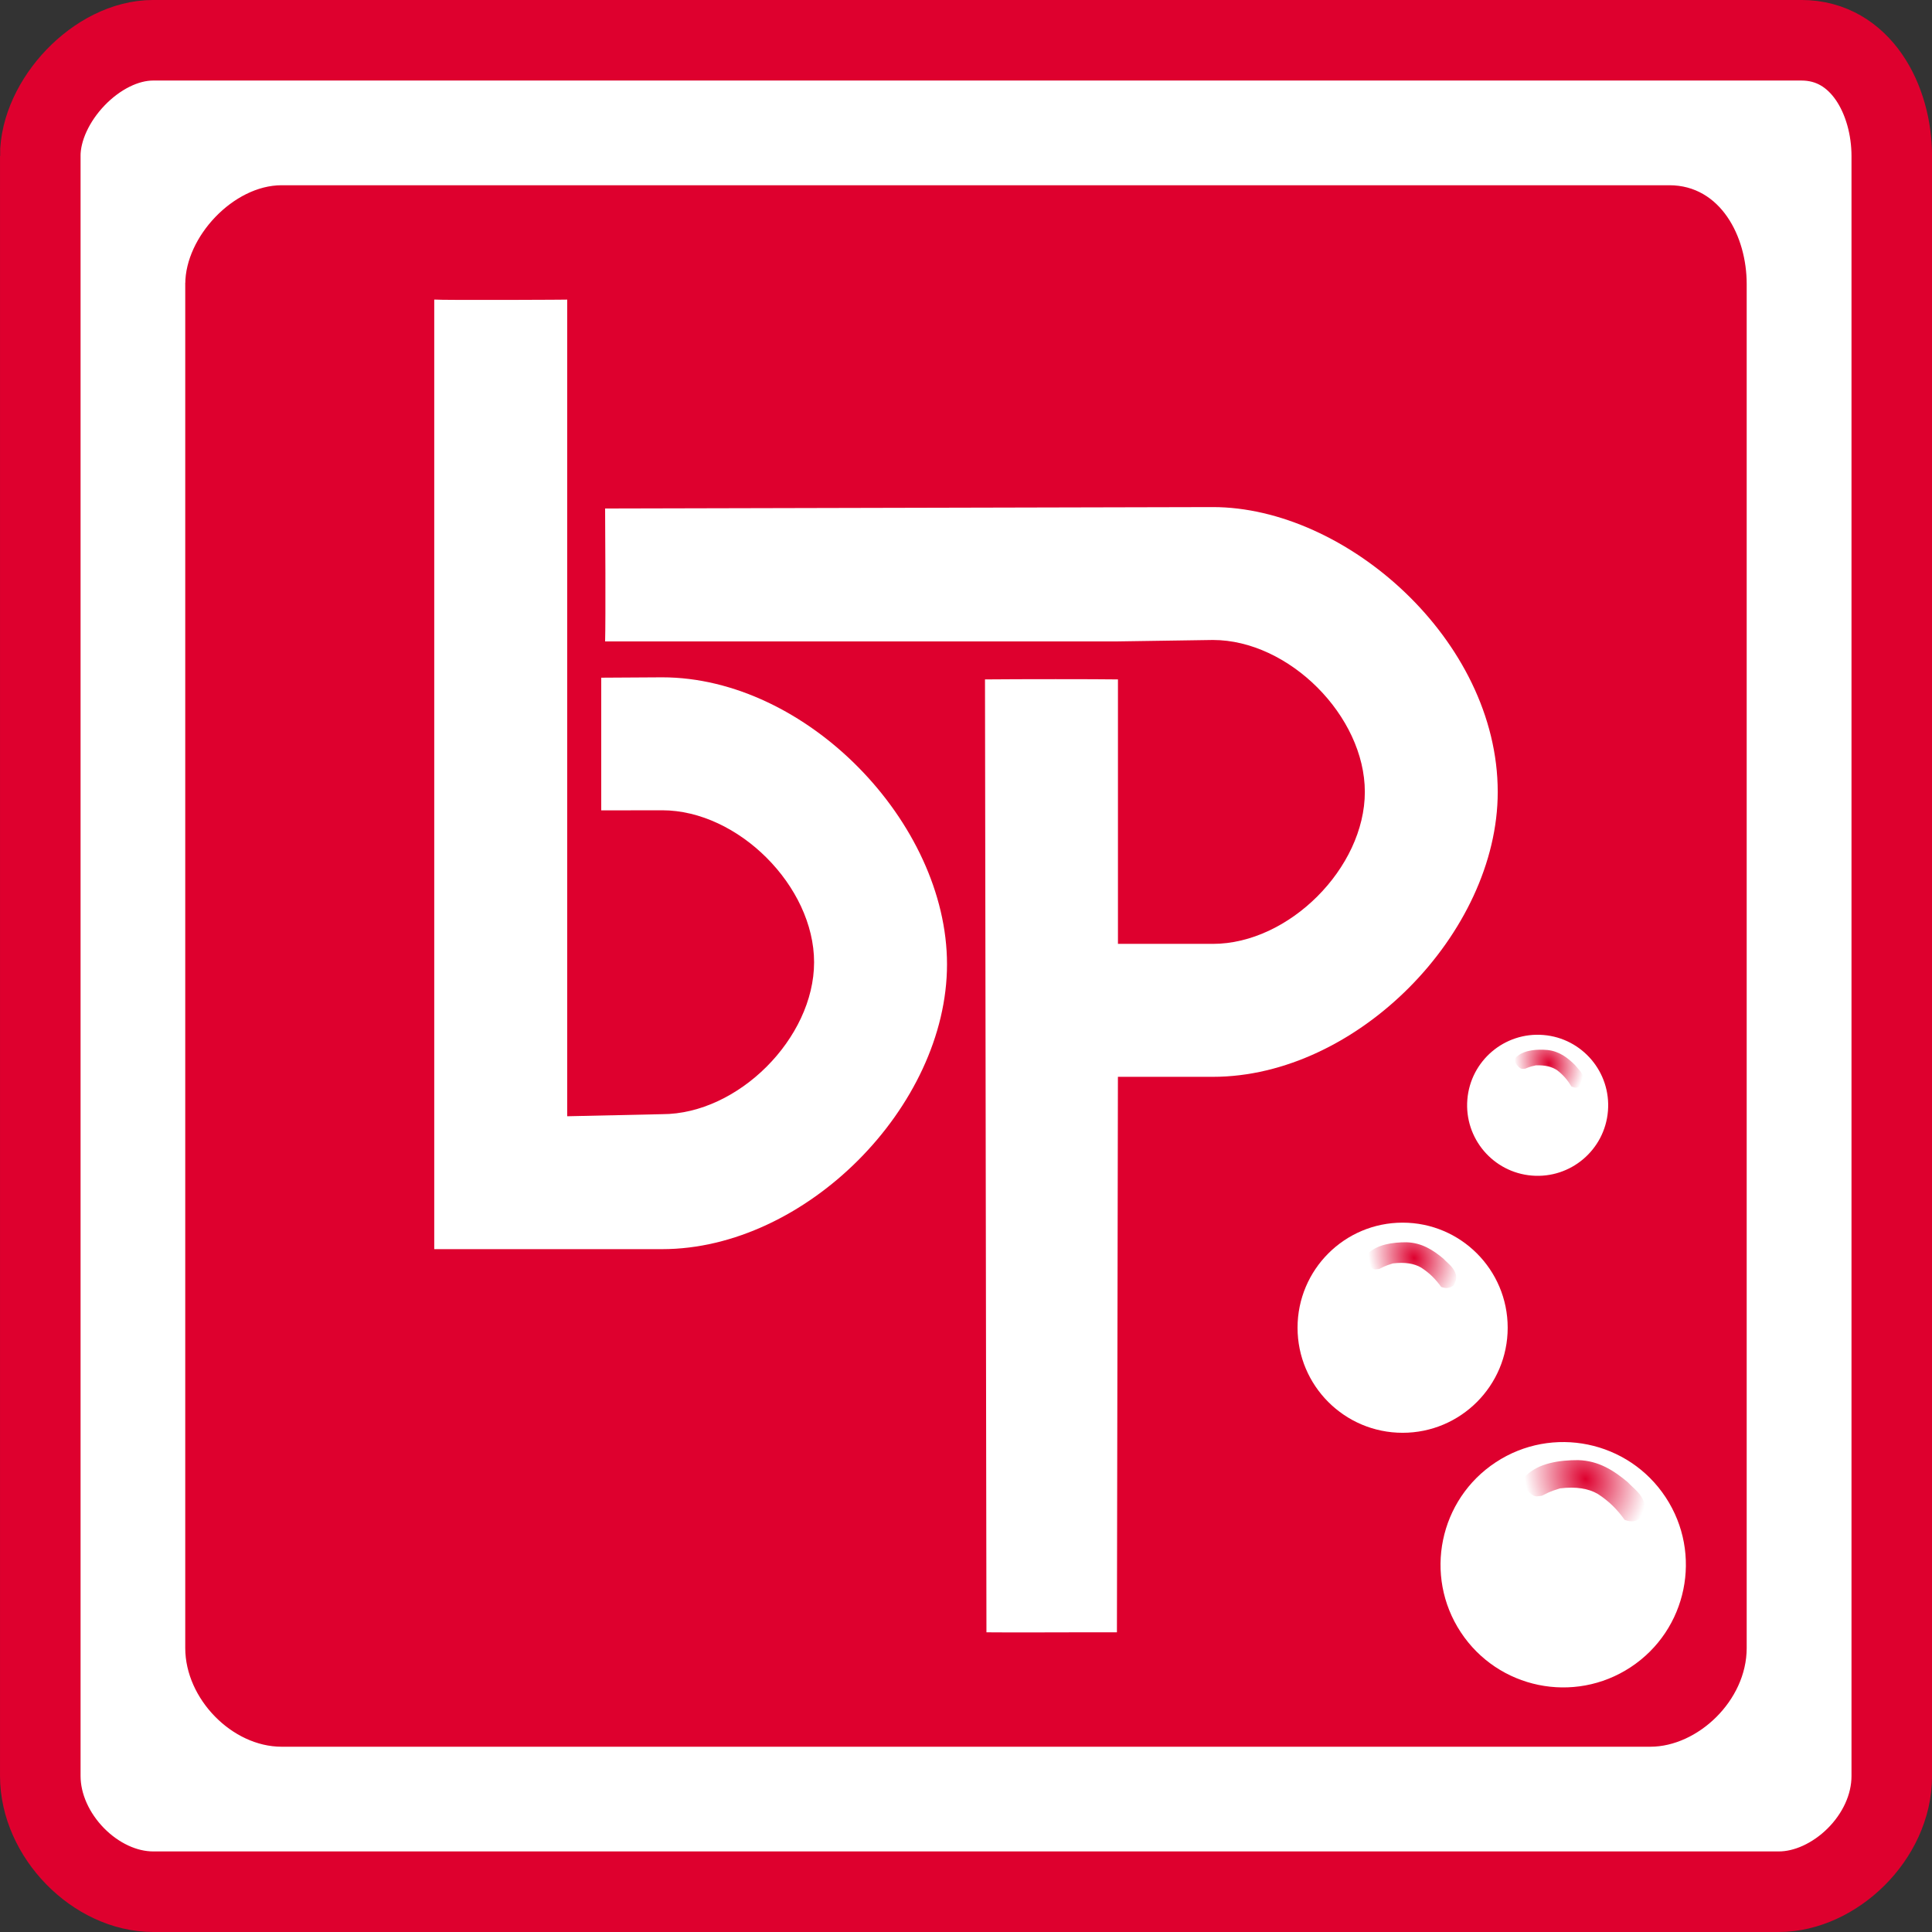
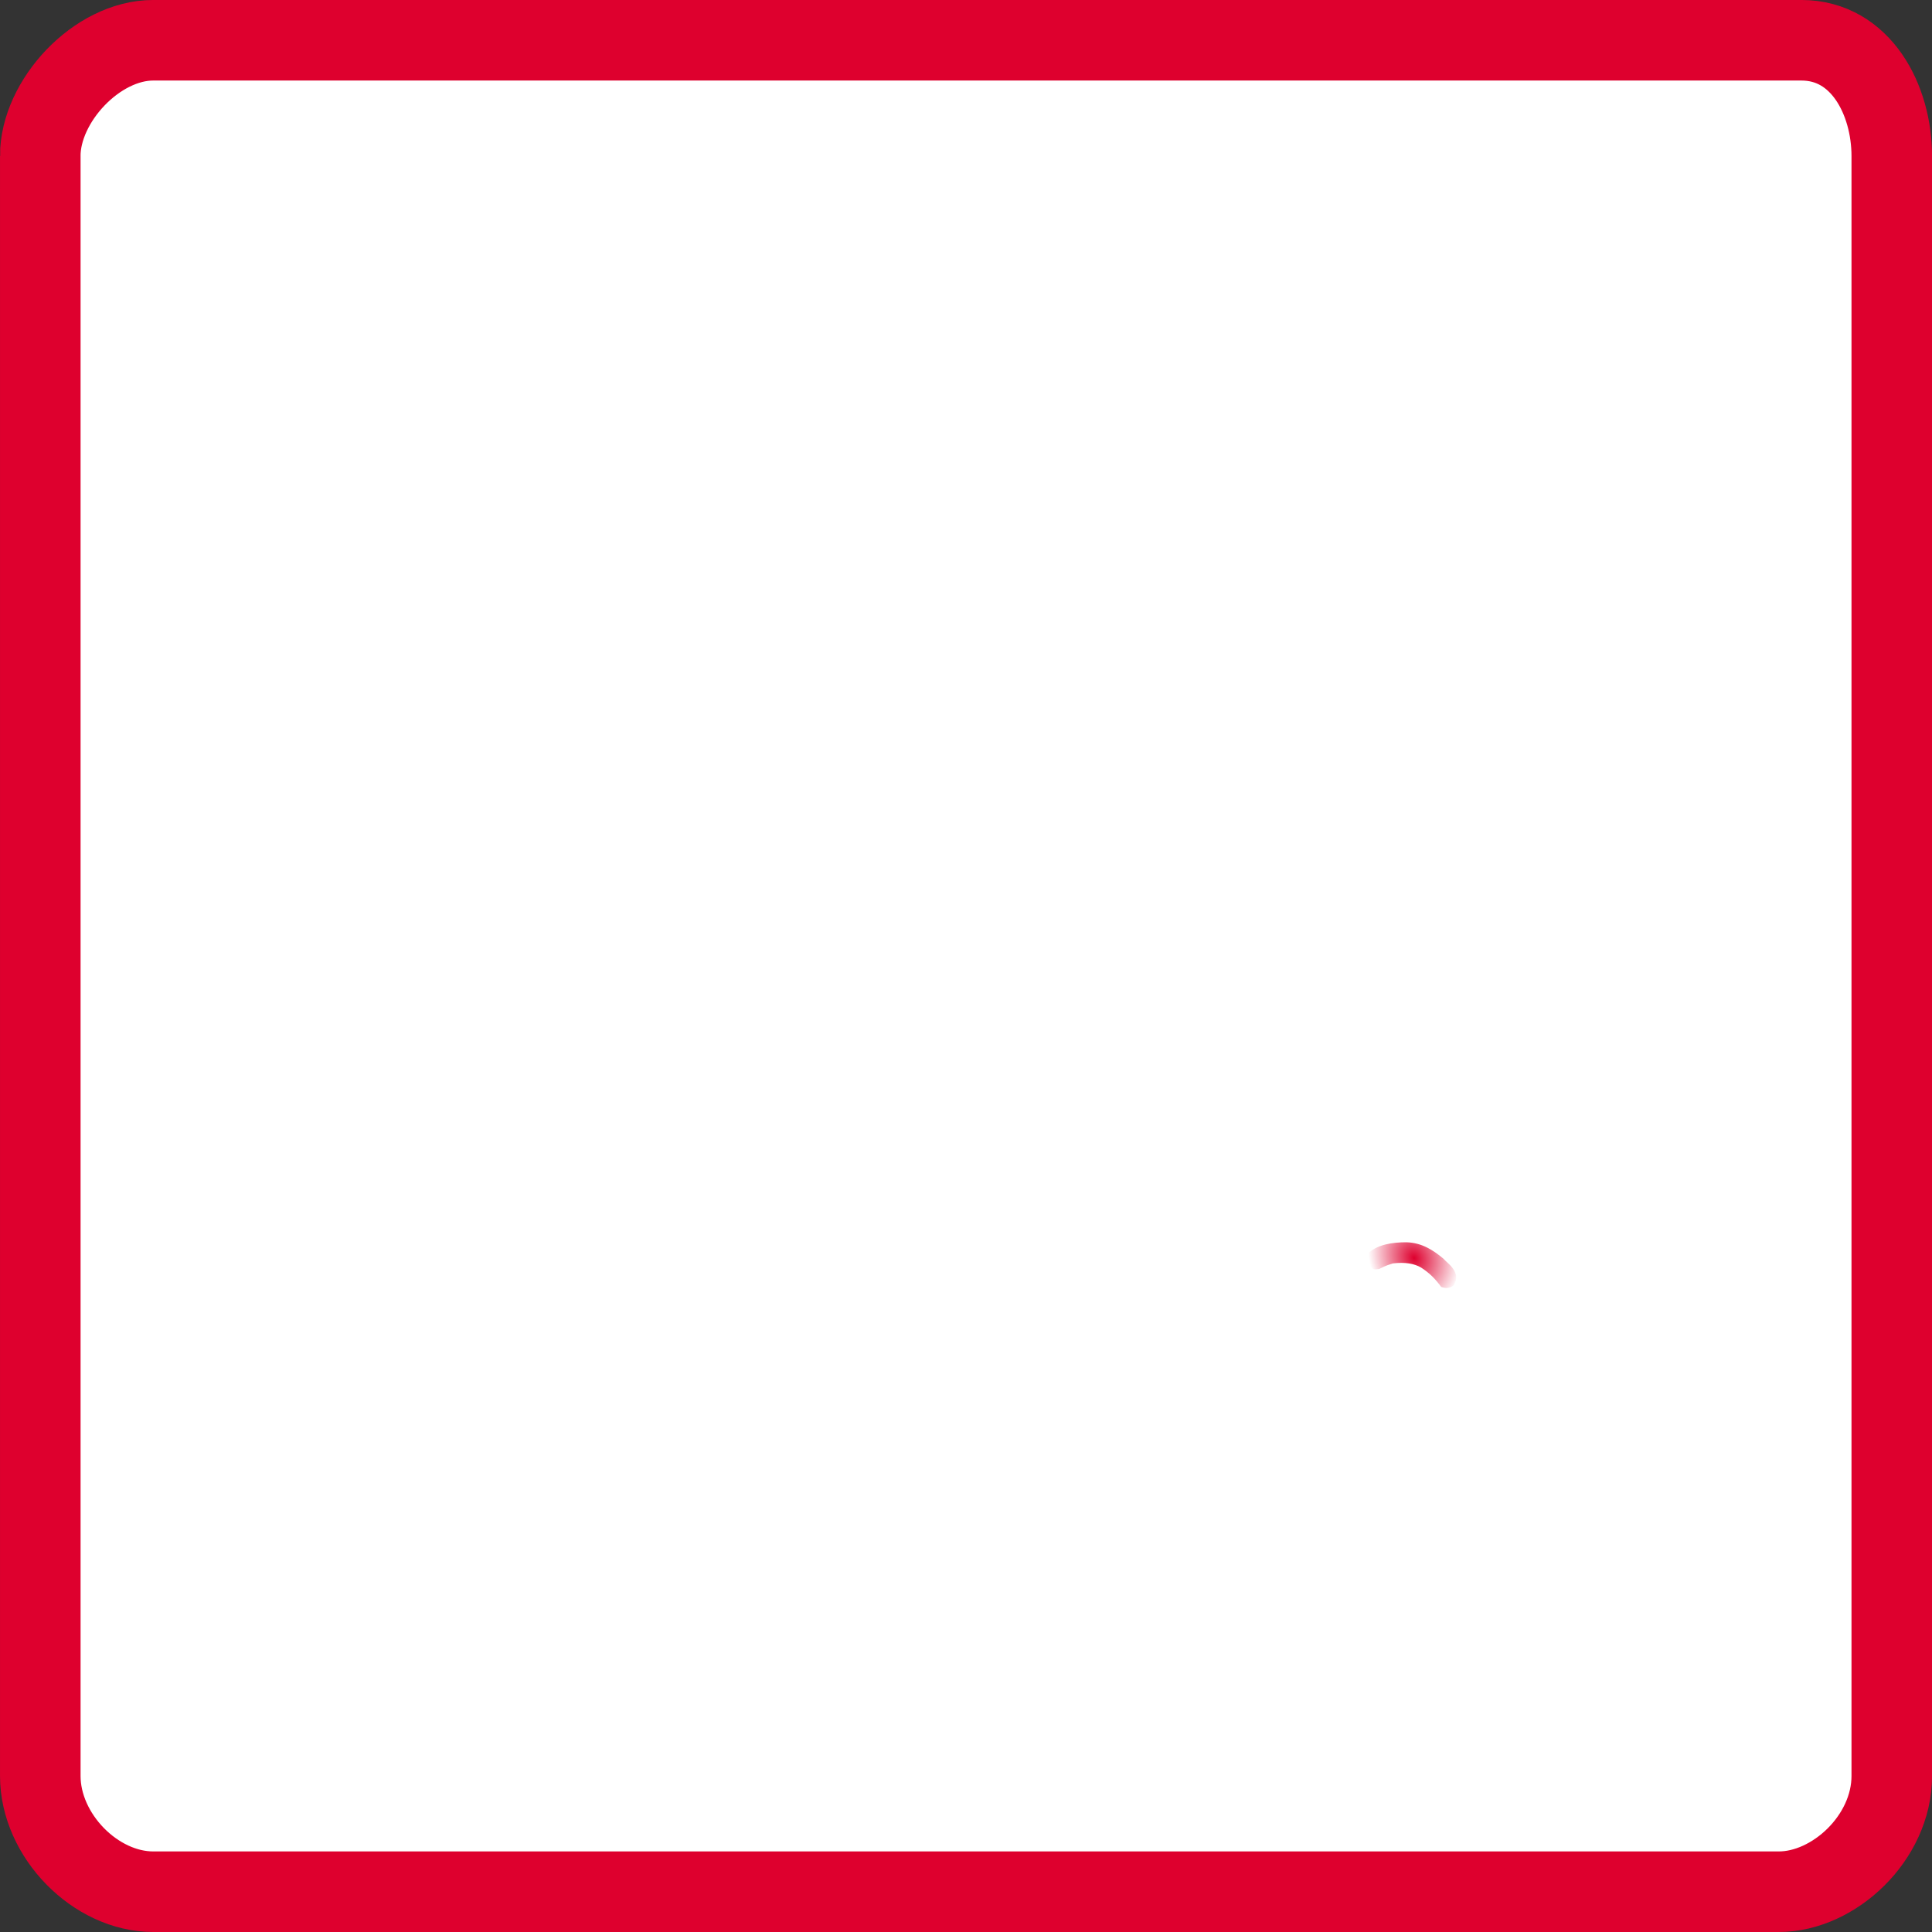
<svg xmlns="http://www.w3.org/2000/svg" xmlns:ns1="http://sodipodi.sourceforge.net/DTD/sodipodi-0.dtd" xmlns:ns2="http://www.inkscape.org/namespaces/inkscape" xmlns:xlink="http://www.w3.org/1999/xlink" width="73mm" height="73mm" viewBox="0 0 58.4 58.4" version="1.1" id="svg821" ns1:docname="bigpoints_logo_pic_red.svg" ns2:version="0.92.3 (2405546, 2018-03-11)" ns2:export-filename="C:\Users\Christoph\Downloads\bigpoints_logo.png" ns2:export-xdpi="249" ns2:export-ydpi="249">
  <rect x="0" y="0" width="58.4" height="58.4" fill="#333333" stroke="none" />
  <title id="title851">Big Points Logo</title>
  <defs id="defs815">
    <linearGradient id="linearGradient882" ns2:collect="always">
      <stop id="stop878" offset="0" style="stop-color:#de002e;stop-opacity:1" />
      <stop id="stop880" offset="1" style="stop-color:#ffffff;stop-opacity:1" />
    </linearGradient>
    <linearGradient id="linearGradient876" ns2:collect="always">
      <stop id="stop872" offset="0" style="stop-color:#de002e;stop-opacity:1" />
      <stop id="stop874" offset="1" style="stop-color:#ffffff;stop-opacity:1" />
    </linearGradient>
    <radialGradient ns2:collect="always" xlink:href="#linearGradient876" id="radialGradient1670-7" cx="46.986" cy="181.885" fx="46.986" fy="181.885" r="9.65" gradientTransform="matrix(-0.095,0.045,-0.054,-0.113,122.733,112.114)" gradientUnits="userSpaceOnUse" />
    <linearGradient ns2:collect="always" id="linearGradient1668">
      <stop style="stop-color:#de002e;stop-opacity:1" offset="0" id="stop1664" />
      <stop style="stop-color:#ffffff;stop-opacity:1" offset="1" id="stop1666" />
    </linearGradient>
    <radialGradient ns2:collect="always" xlink:href="#linearGradient882" id="radialGradient1670-4-3" cx="46.986" cy="181.885" fx="46.986" fy="181.885" r="9.65" gradientTransform="matrix(-0.119,0.069,-0.081,-0.141,124.702,121.959)" gradientUnits="userSpaceOnUse" />
    <radialGradient ns2:collect="always" xlink:href="#linearGradient1668" id="radialGradient1670-8-7" cx="46.986" cy="181.885" fx="46.986" fy="181.885" r="9.65" gradientTransform="matrix(-0.159,0.092,-0.109,-0.189,136.853,136.293)" gradientUnits="userSpaceOnUse" />
  </defs>
  <ns1:namedview id="base" pagecolor="#eeeeee" bordercolor="#666666" borderopacity="1.0" ns2:pageopacity="0" ns2:pageshadow="2" ns2:zoom="1.435" ns2:cx="292.54802" ns2:cy="129.96741" ns2:document-units="mm" ns2:current-layer="layer3" showgrid="true" showborder="true" objecttolerance="5" gridtolerance="5" guidetolerance="5" ns2:window-width="1600" ns2:window-height="837" ns2:window-x="-8" ns2:window-y="-8" ns2:window-maximized="1" ns2:pagecheckerboard="true" scale-x="0.8" fit-margin-top="0" fit-margin-left="0" fit-margin-right="0" fit-margin-bottom="0">
    <ns2:grid type="xygrid" id="grid1366" units="mm" spacingx="2" spacingy="2" dotted="false" originx="-61.629" originy="-117.669" />
  </ns1:namedview>
  <g ns2:groupmode="layer" id="layer4" ns2:label="white background" style="display:inline" transform="translate(-61.629,-61.531)" />
  <g ns2:groupmode="layer" id="layer3" ns2:label="Logo" style="display:inline" transform="translate(-61.629,-61.531)">
    <g id="g921">
      <path style="display:inline;fill:#ffffff;fill-opacity:1;stroke:#de002e;stroke-width:2.435;stroke-linecap:butt;stroke-linejoin:miter;stroke-miterlimit:4;stroke-dasharray:none;stroke-opacity:1" d="m 62.847,66.246 v 48.969 c -3.3e-5,1.802 1.668,3.498 3.413,3.498 h 49.14 c 1.662,0 3.413,-1.626 3.413,-3.498 V 66.246 c 0,-1.69 -0.927,-3.498 -2.73,-3.498 H 66.259 c -1.702,0 -3.413,1.834 -3.413,3.498 z" id="path4579" ns2:connector-curvature="0" ns1:nodetypes="ccccccccc" />
-       <path ns1:nodetypes="ccccccccc" ns2:connector-curvature="0" id="path855" d="m 67.267,70.114 v 41.233 c -2.8e-5,1.517 1.404,2.945 2.873,2.945 h 41.376 c 1.4,0 2.873,-1.369 2.873,-2.945 V 70.114 c 0,-1.423 -0.781,-2.945 -2.299,-2.945 H 70.141 c -1.433,0 -2.873,1.545 -2.873,2.945 z" style="display:inline;fill:#de002e;fill-opacity:1;stroke:#de002e;stroke-width:0.077px;stroke-linecap:butt;stroke-linejoin:miter;stroke-opacity:1" />
-       <path ns1:nodetypes="cccccccccccccc" ns2:connector-curvature="0" id="path917-0-2" d="m 74.755,70.586 v 28.704 h 4.019 2.87 c 4.331,0 8.611,-4.307 8.611,-8.611 0,-4.287 -4.252,-8.674 -8.611,-8.674 l -1.841,0.011 c 0,1.02 0,2.951 0,4.011 l 1.841,-0.003 c 2.296,0 4.593,2.296 4.593,4.593 -3e-6,2.296 -2.296,4.593 -4.593,4.593 l -2.87,0.063 V 70.586 c 0.232,0.006 -3.764,0.023 -4.019,0" style="fill:#ffffff;fill-opacity:1;stroke:none;stroke-width:0.076px;stroke-linecap:butt;stroke-linejoin:miter;stroke-opacity:1" />
      <path ns1:nodetypes="ccccccccccccccccc" ns2:connector-curvature="0" id="path919-6-5" d="m 79.921,80.919 h 11.482 4.019 l 2.87,-0.043 c 2.296,0 4.593,2.296 4.593,4.593 0,2.296 -2.296,4.593 -4.593,4.593 h -2.87 v -7.994 c -0.692,-0.01 -2.989,-0.01 -4.019,0 l 0.044,28.804 c 0.638,0.01 2.891,-0.004 3.944,0 l 0.03,-16.791 h 2.87 c 4.357,0 8.611,-4.343 8.611,-8.611 0,-4.593 -4.593,-8.611 -8.611,-8.611 l -18.371,0.043 c 0.004,0.445 0.019,3.381 0,4.019 z" style="fill:#ffffff;fill-opacity:1;stroke:none;stroke-width:0.076px;stroke-linecap:butt;stroke-linejoin:miter;stroke-opacity:1" />
      <g id="g905">
        <g id="g894">
-           <circle transform="rotate(4.701)" r="2.132" cy="85.762" cx="115.526" id="path1115-09" style="opacity:1;vector-effect:none;fill:#ffffff;fill-opacity:1;stroke:none;stroke-width:0.044;stroke-linecap:butt;stroke-linejoin:miter;stroke-miterlimit:4;stroke-dasharray:none;stroke-dashoffset:0;stroke-opacity:1" />
-           <path ns1:nodetypes="ccccccccccc" ns2:connector-curvature="0" id="path1662-4" d="m 107.482,93.467 c 0.239,-0.204 0.611,-0.223 0.926,-0.197 0.359,0.04 0.603,0.232 0.827,0.451 0.098,0.126 0.229,0.218 0.261,0.405 0.005,0.115 -0.036,0.176 -0.078,0.236 -0.09,0.054 -0.17,0.065 -0.289,0.01 -0.115,-0.19 -0.237,-0.34 -0.429,-0.488 -0.152,-0.106 -0.363,-0.16 -0.647,-0.15 -0.212,0.046 -0.234,0.07 -0.326,0.102 -0.111,-0.001 -0.116,0.035 -0.252,-0.119 -0.072,-0.083 -0.061,-0.217 0.007,-0.25 z" style="fill:url(#radialGradient1670-7);fill-opacity:1;stroke:none;stroke-width:0.029px;stroke-linecap:butt;stroke-linejoin:miter;stroke-opacity:1" />
-         </g>
+           </g>
        <g id="g890">
          <circle r="3.176" cy="101.665" cx="104.027" id="path1115-0-8" style="opacity:1;vector-effect:none;fill:#ffffff;fill-opacity:1;stroke:none;stroke-width:0.066;stroke-linecap:butt;stroke-linejoin:miter;stroke-miterlimit:4;stroke-dasharray:none;stroke-dashoffset:0;stroke-opacity:1" />
          <path ns1:nodetypes="ccccccccccc" ns2:connector-curvature="0" id="path1662-0-4" d="m 102.964,99.435 c 0.288,-0.29 0.767,-0.354 1.178,-0.353 0.469,0.014 0.806,0.236 1.119,0.496 0.14,0.152 0.32,0.258 0.381,0.496 0.018,0.148 -0.028,0.232 -0.076,0.314 -0.111,0.079 -0.214,0.102 -0.373,0.044 -0.169,-0.234 -0.344,-0.415 -0.608,-0.586 -0.208,-0.121 -0.487,-0.169 -0.853,-0.125 -0.269,0.082 -0.296,0.116 -0.412,0.167 -0.143,0.011 -0.146,0.057 -0.339,-0.127 -0.102,-0.1 -0.102,-0.275 -0.017,-0.325 z" style="fill:url(#radialGradient1670-4-3);fill-opacity:1;stroke:none;stroke-width:0.038px;stroke-linecap:butt;stroke-linejoin:miter;stroke-opacity:1" />
        </g>
        <g id="g886">
          <circle r="3.708" cy="31.088" cx="-150.773" id="path1115-2-1" style="opacity:1;vector-effect:none;fill:#ffffff;fill-opacity:1;stroke:none;stroke-width:0.077;stroke-linecap:butt;stroke-linejoin:miter;stroke-miterlimit:4;stroke-dasharray:none;stroke-dashoffset:0;stroke-opacity:1" transform="rotate(-123.363)" />
-           <path ns1:nodetypes="ccccccccccc" ns2:connector-curvature="0" id="path1662-8-9" d="m 107.754,106.14 c 0.385,-0.388 1.027,-0.474 1.577,-0.473 0.628,0.018 1.079,0.316 1.498,0.664 0.188,0.204 0.428,0.345 0.511,0.664 0.025,0.199 -0.038,0.31 -0.102,0.42 -0.149,0.106 -0.286,0.137 -0.499,0.058 -0.226,-0.313 -0.46,-0.555 -0.814,-0.785 -0.279,-0.162 -0.652,-0.226 -1.142,-0.167 -0.361,0.11 -0.396,0.155 -0.551,0.224 -0.192,0.014 -0.195,0.076 -0.454,-0.17 -0.137,-0.134 -0.137,-0.368 -0.023,-0.435 z" style="fill:url(#radialGradient1670-8-7);fill-opacity:1;stroke:none;stroke-width:0.05px;stroke-linecap:butt;stroke-linejoin:miter;stroke-opacity:1" />
        </g>
      </g>
    </g>
  </g>
</svg>